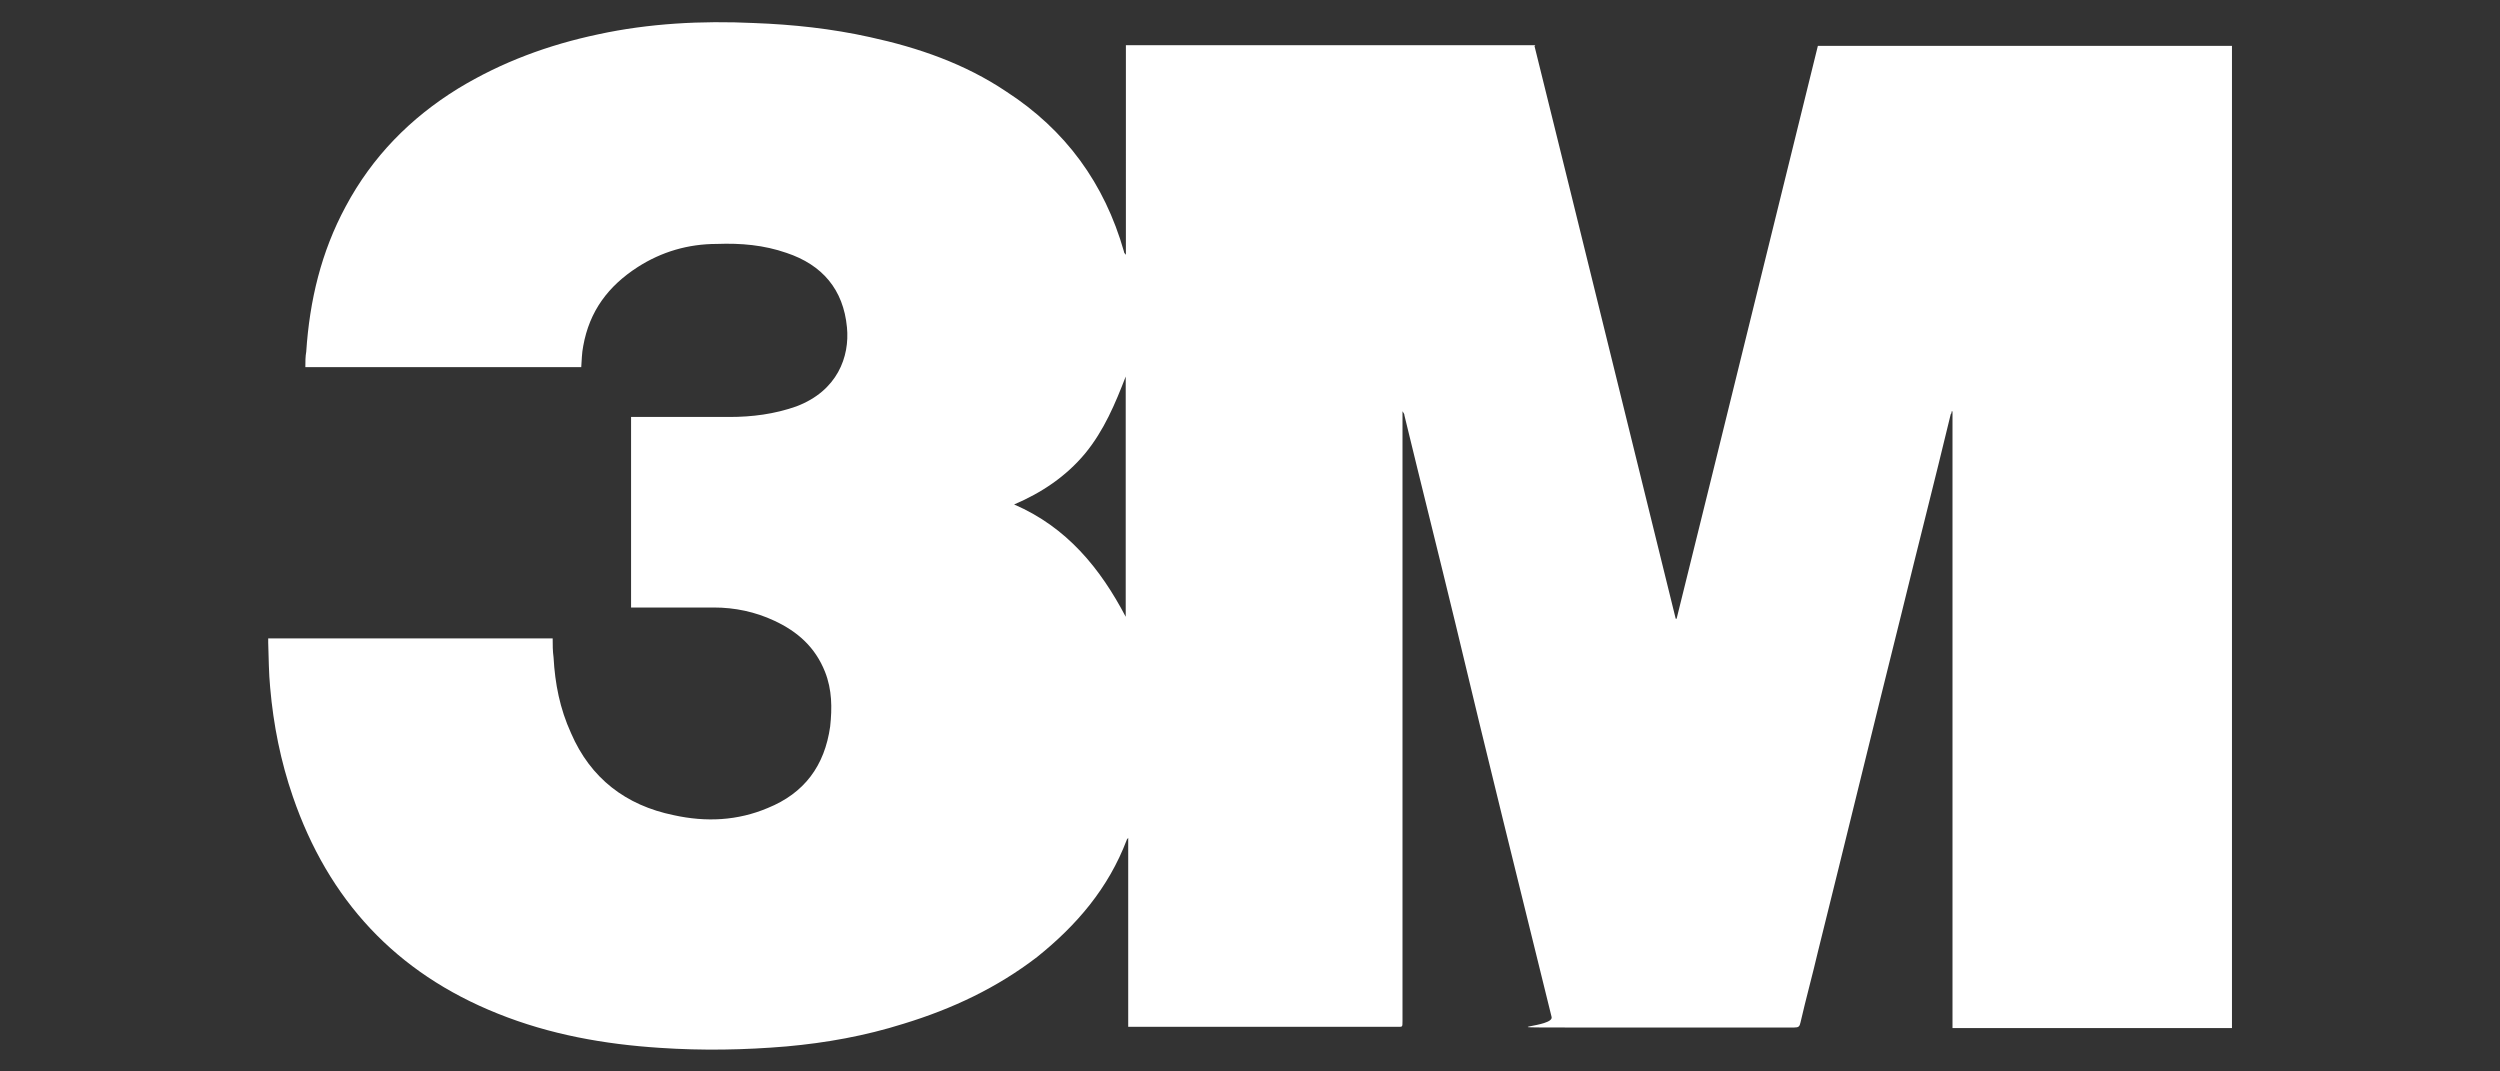
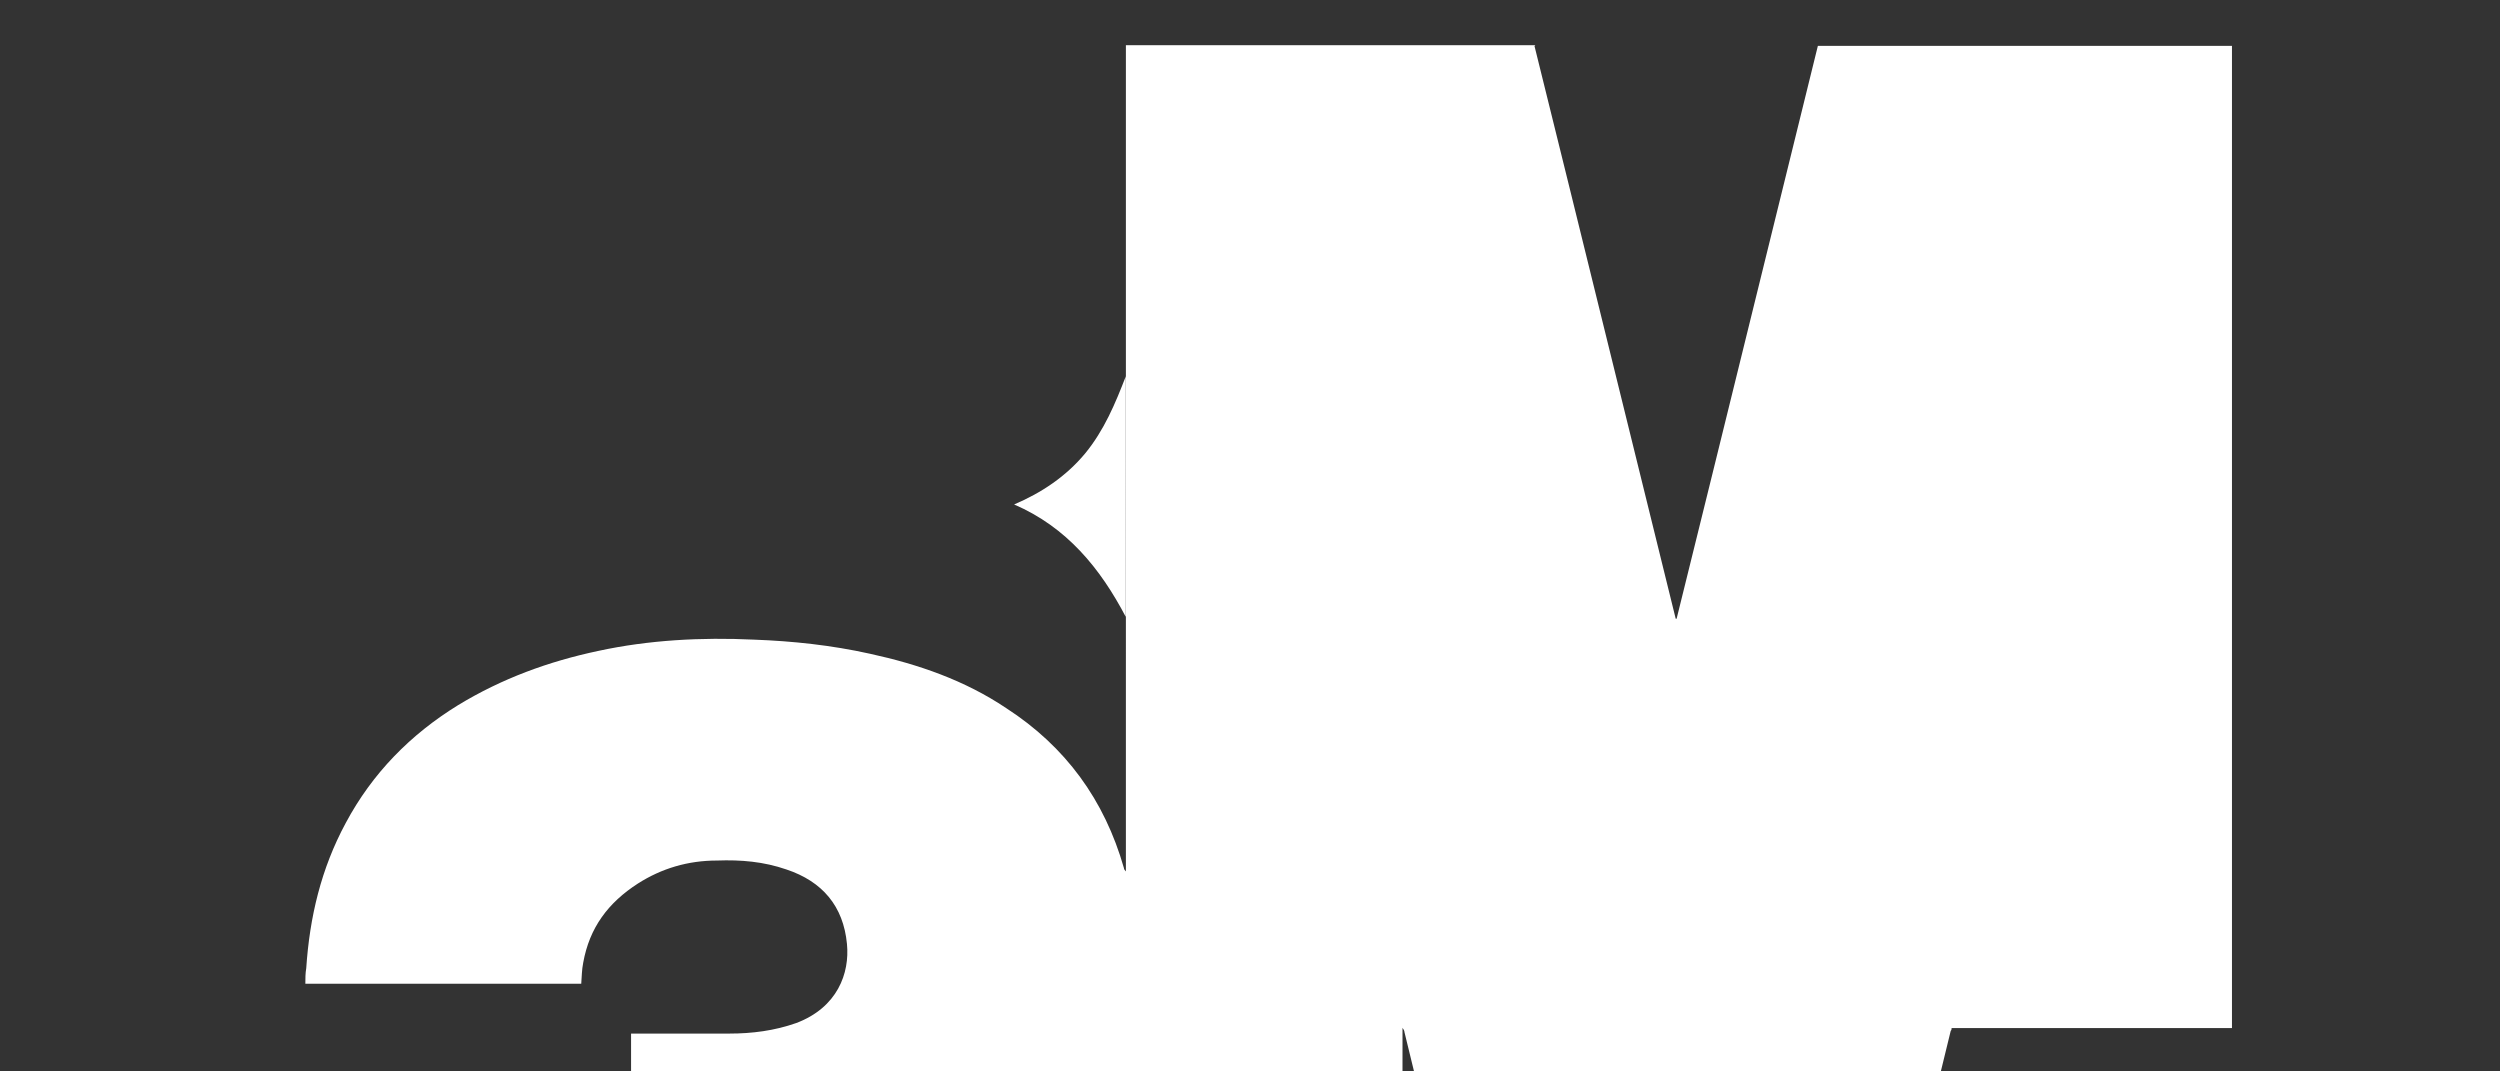
<svg xmlns="http://www.w3.org/2000/svg" viewBox="0 0 1400 600" version="1.1" id="Layer_1">
  <rect x="0" y="0" width="1400" height="600" fill="#333333" stroke="none" />
  <defs>
    <style>
      .st0 {
        fill: #fff;
      }
    </style>
  </defs>
-   <path d="M859.3,25.7c26.5,106.9,52.7,213.9,79.1,320.8h.5c26.5-106.9,52.7-213.9,79.1-320.8h231.9v550h-156.5V230.4h-.5c0,.5,0,1.1-.5,1.6-9,37.4-18.6,74.8-27.6,111.7-15.7,62.9-31,125.9-46.7,189-3.1,13.3-6.8,26.7-9.8,39.8-.5,2.4-1.1,2.9-3.5,2.9h-128.5c-42.8,0-5.9,0-7.4-5.9-18.1-73.5-36.3-146.6-53.8-220.1-9.4-38.9-19.2-77.8-28.6-116.7,0-.8-.5-1.6-1.1-2.4v341.6c0,3.5,0,3.1-3.1,3.1h-150.5v-105.8c-.5.8-.8.8-.8,1.1-10.3,27.1-28,47.8-50.2,65.6-22.5,17.3-47.6,29.1-74.8,37.4-21.6,6.8-43.3,10.7-65.6,12.7-23.6,2-47.2,2.4-70.8.8-31-2-61.6-7.4-90.9-19.2-57-22.8-94.8-63.6-114.7-121.5-6.8-19.7-10.9-40.2-12.7-61-.8-8.3-.8-16.6-1.1-25.2v-2.4h159.3c0,3.5,0,7,.5,10.7.8,14.6,3.5,28.6,9.8,42.4,10.9,25.2,30.6,40.4,57.5,45.9,18.1,4,35.8,3.1,52.6-4,20.5-8.3,31.9-23.6,35-45.7,1.1-10.3,1.1-20.5-2.9-30.6-5.5-13.8-15.3-22.5-28.4-28.6-10.7-5-22.1-7.4-33.9-7.4h-46.3v-106.7h55.1c12.7,0,25.2-1.6,37.4-5.9,23.1-8.7,30-27.9,28.4-44.3-2-21.2-13.8-35-33.9-41.7-12.7-4.4-25.5-5.5-38.9-5-16.2,0-31,4.4-44.3,12.9-16.6,10.7-27.1,24.7-30.6,44.3-.8,4-.8,7.9-1.1,11.8h-154.5c0-2.9,0-5.9.5-8.7,1.9-28.6,8.3-55.7,22.1-81.3,14.9-27.9,36.3-49.6,62.9-66,24.5-14.9,50.7-24.5,78.6-30.4,28.2-6.1,57.7-7.7,87.2-6.3,21.6.8,43.3,3.1,64.9,7.9,27.1,5.9,53.1,14.9,76.2,30.4,33.4,21.6,55.1,51.5,66,89.6,0,.8.5,1.1,1.1,1.9V25.3h229.3l-.5.5h0ZM630.5,210.6c-5.9,15.3-12.2,30.4-22.8,43.3-10.7,12.9-24.5,22.1-39.8,28.6,29.5,12.7,48.3,35.8,62.5,62.9v-134.8Z" class="st0" />
+   <path d="M859.3,25.7c26.5,106.9,52.7,213.9,79.1,320.8h.5c26.5-106.9,52.7-213.9,79.1-320.8h231.9v550h-156.5h-.5c0,.5,0,1.1-.5,1.6-9,37.4-18.6,74.8-27.6,111.7-15.7,62.9-31,125.9-46.7,189-3.1,13.3-6.8,26.7-9.8,39.8-.5,2.4-1.1,2.9-3.5,2.9h-128.5c-42.8,0-5.9,0-7.4-5.9-18.1-73.5-36.3-146.6-53.8-220.1-9.4-38.9-19.2-77.8-28.6-116.7,0-.8-.5-1.6-1.1-2.4v341.6c0,3.5,0,3.1-3.1,3.1h-150.5v-105.8c-.5.8-.8.8-.8,1.1-10.3,27.1-28,47.8-50.2,65.6-22.5,17.3-47.6,29.1-74.8,37.4-21.6,6.8-43.3,10.7-65.6,12.7-23.6,2-47.2,2.4-70.8.8-31-2-61.6-7.4-90.9-19.2-57-22.8-94.8-63.6-114.7-121.5-6.8-19.7-10.9-40.2-12.7-61-.8-8.3-.8-16.6-1.1-25.2v-2.4h159.3c0,3.5,0,7,.5,10.7.8,14.6,3.5,28.6,9.8,42.4,10.9,25.2,30.6,40.4,57.5,45.9,18.1,4,35.8,3.1,52.6-4,20.5-8.3,31.9-23.6,35-45.7,1.1-10.3,1.1-20.5-2.9-30.6-5.5-13.8-15.3-22.5-28.4-28.6-10.7-5-22.1-7.4-33.9-7.4h-46.3v-106.7h55.1c12.7,0,25.2-1.6,37.4-5.9,23.1-8.7,30-27.9,28.4-44.3-2-21.2-13.8-35-33.9-41.7-12.7-4.4-25.5-5.5-38.9-5-16.2,0-31,4.4-44.3,12.9-16.6,10.7-27.1,24.7-30.6,44.3-.8,4-.8,7.9-1.1,11.8h-154.5c0-2.9,0-5.9.5-8.7,1.9-28.6,8.3-55.7,22.1-81.3,14.9-27.9,36.3-49.6,62.9-66,24.5-14.9,50.7-24.5,78.6-30.4,28.2-6.1,57.7-7.7,87.2-6.3,21.6.8,43.3,3.1,64.9,7.9,27.1,5.9,53.1,14.9,76.2,30.4,33.4,21.6,55.1,51.5,66,89.6,0,.8.5,1.1,1.1,1.9V25.3h229.3l-.5.5h0ZM630.5,210.6c-5.9,15.3-12.2,30.4-22.8,43.3-10.7,12.9-24.5,22.1-39.8,28.6,29.5,12.7,48.3,35.8,62.5,62.9v-134.8Z" class="st0" />
</svg>